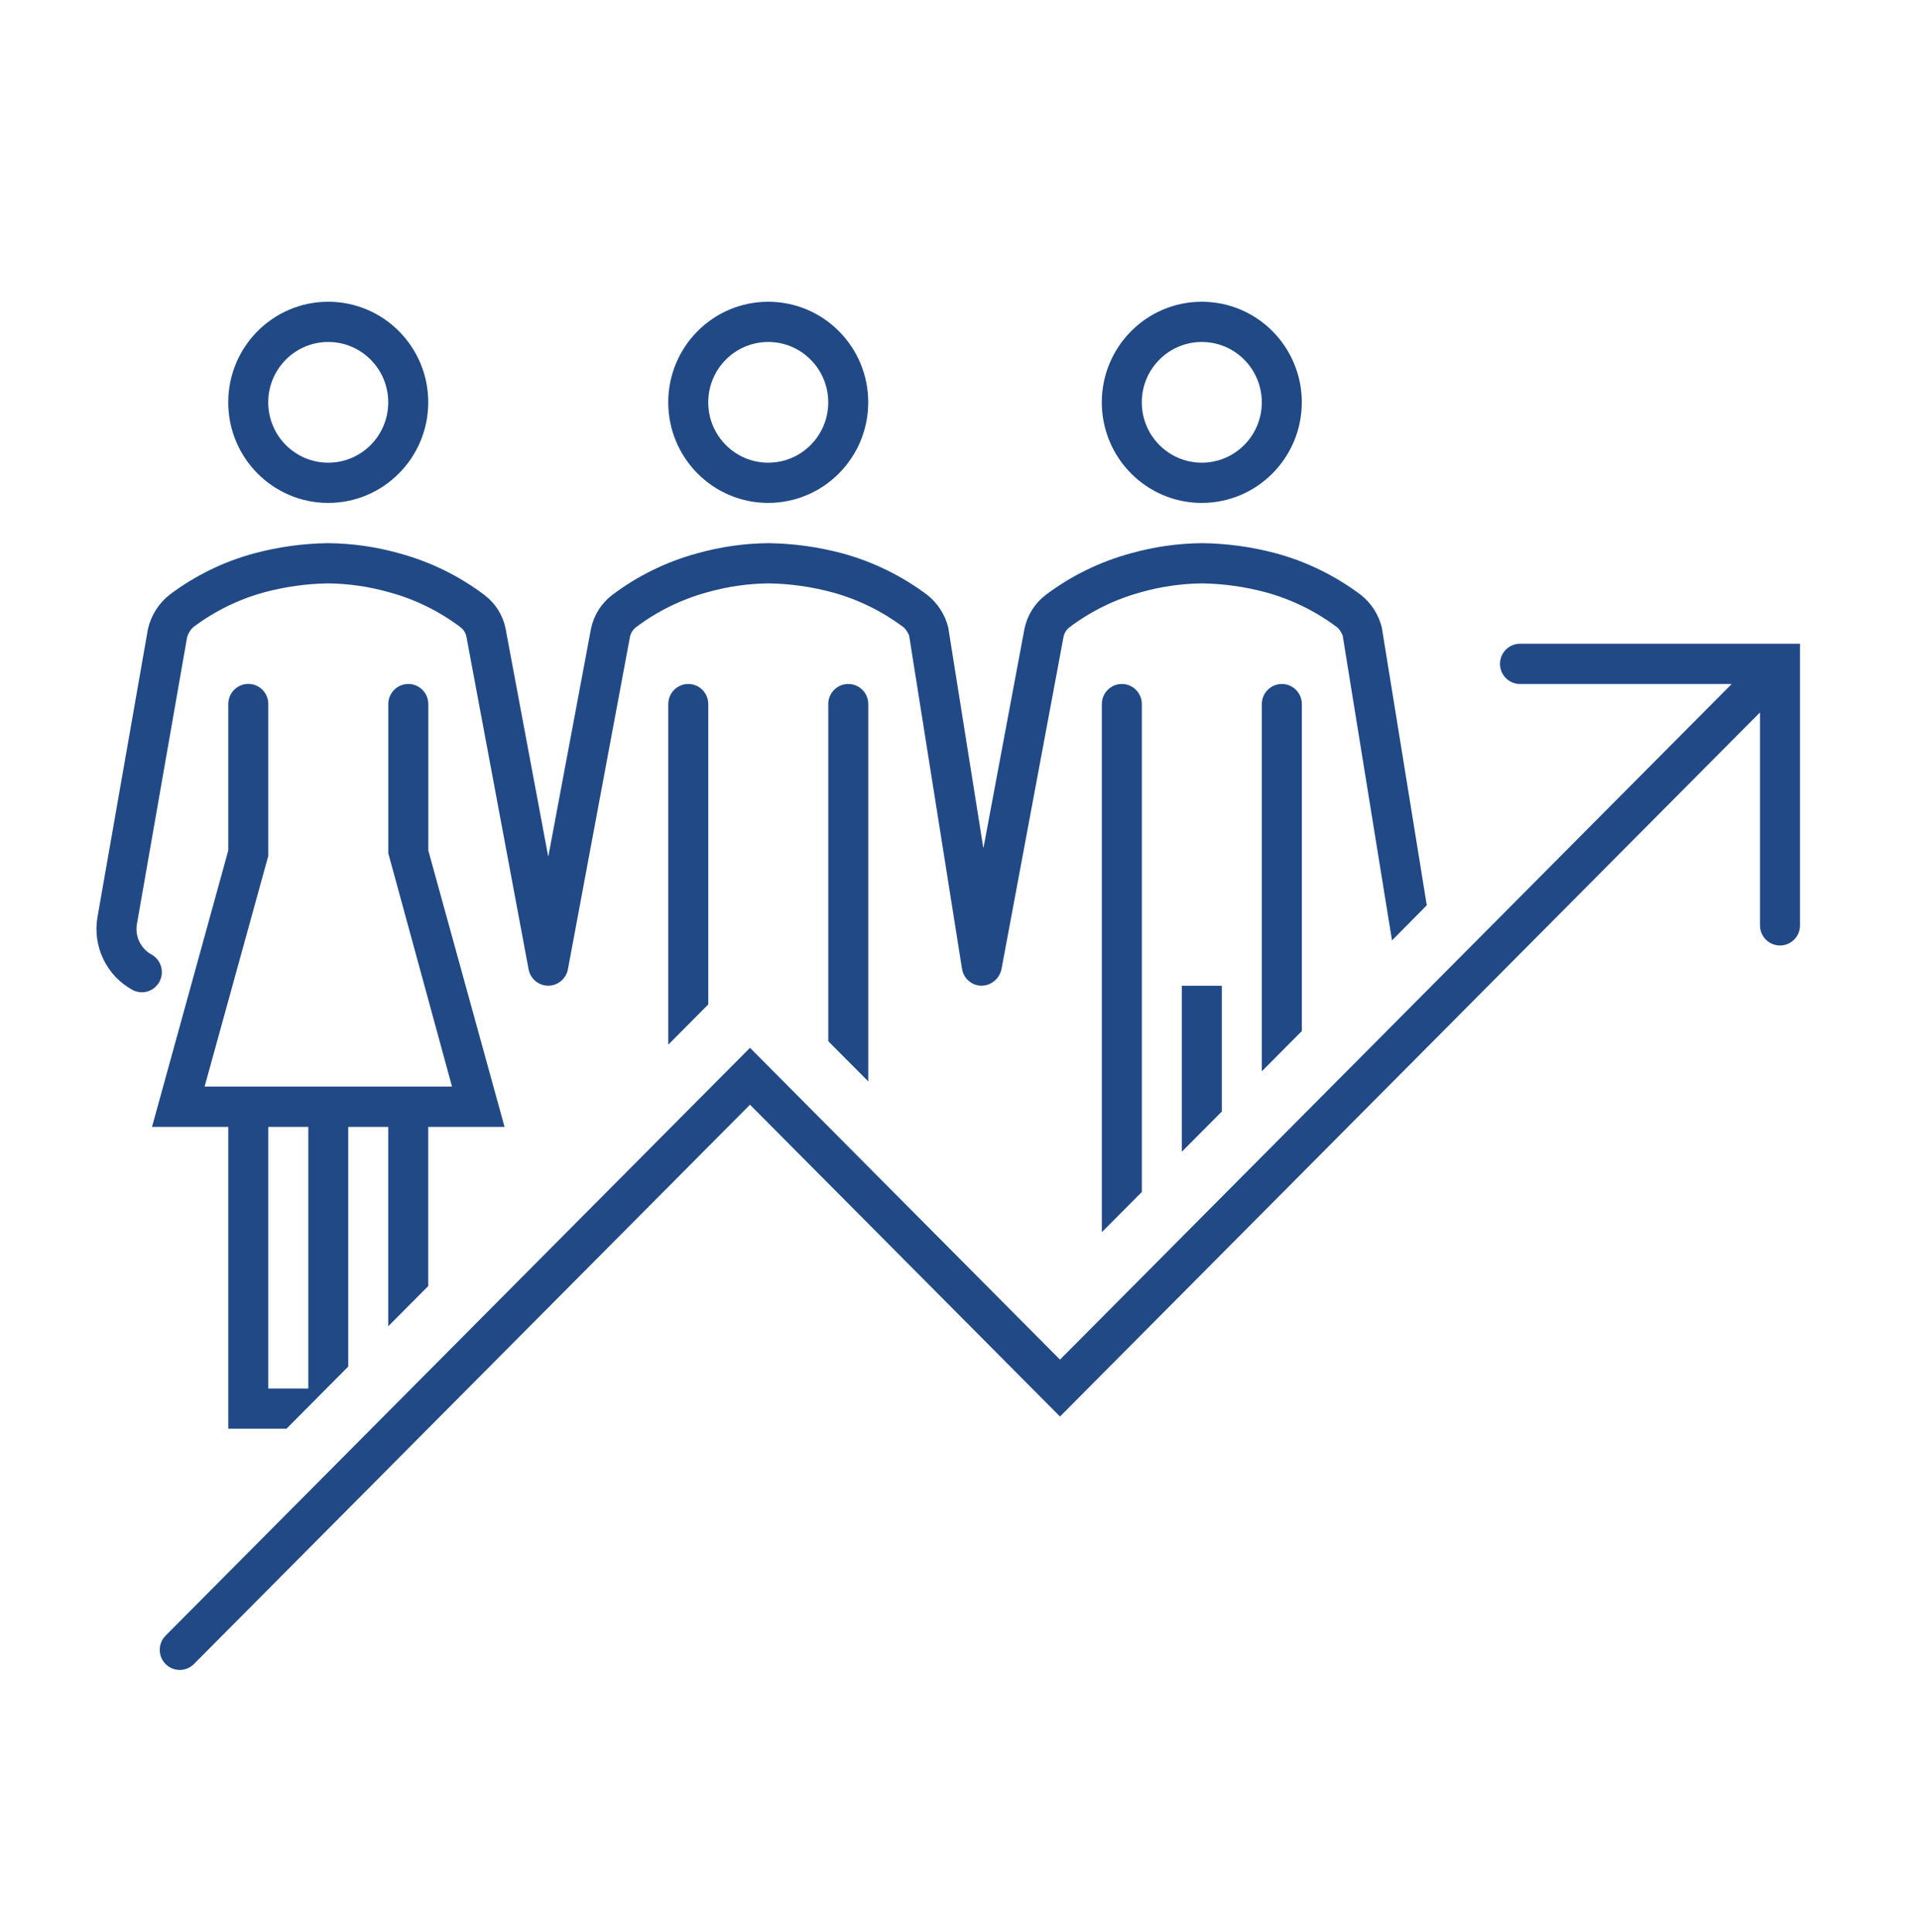
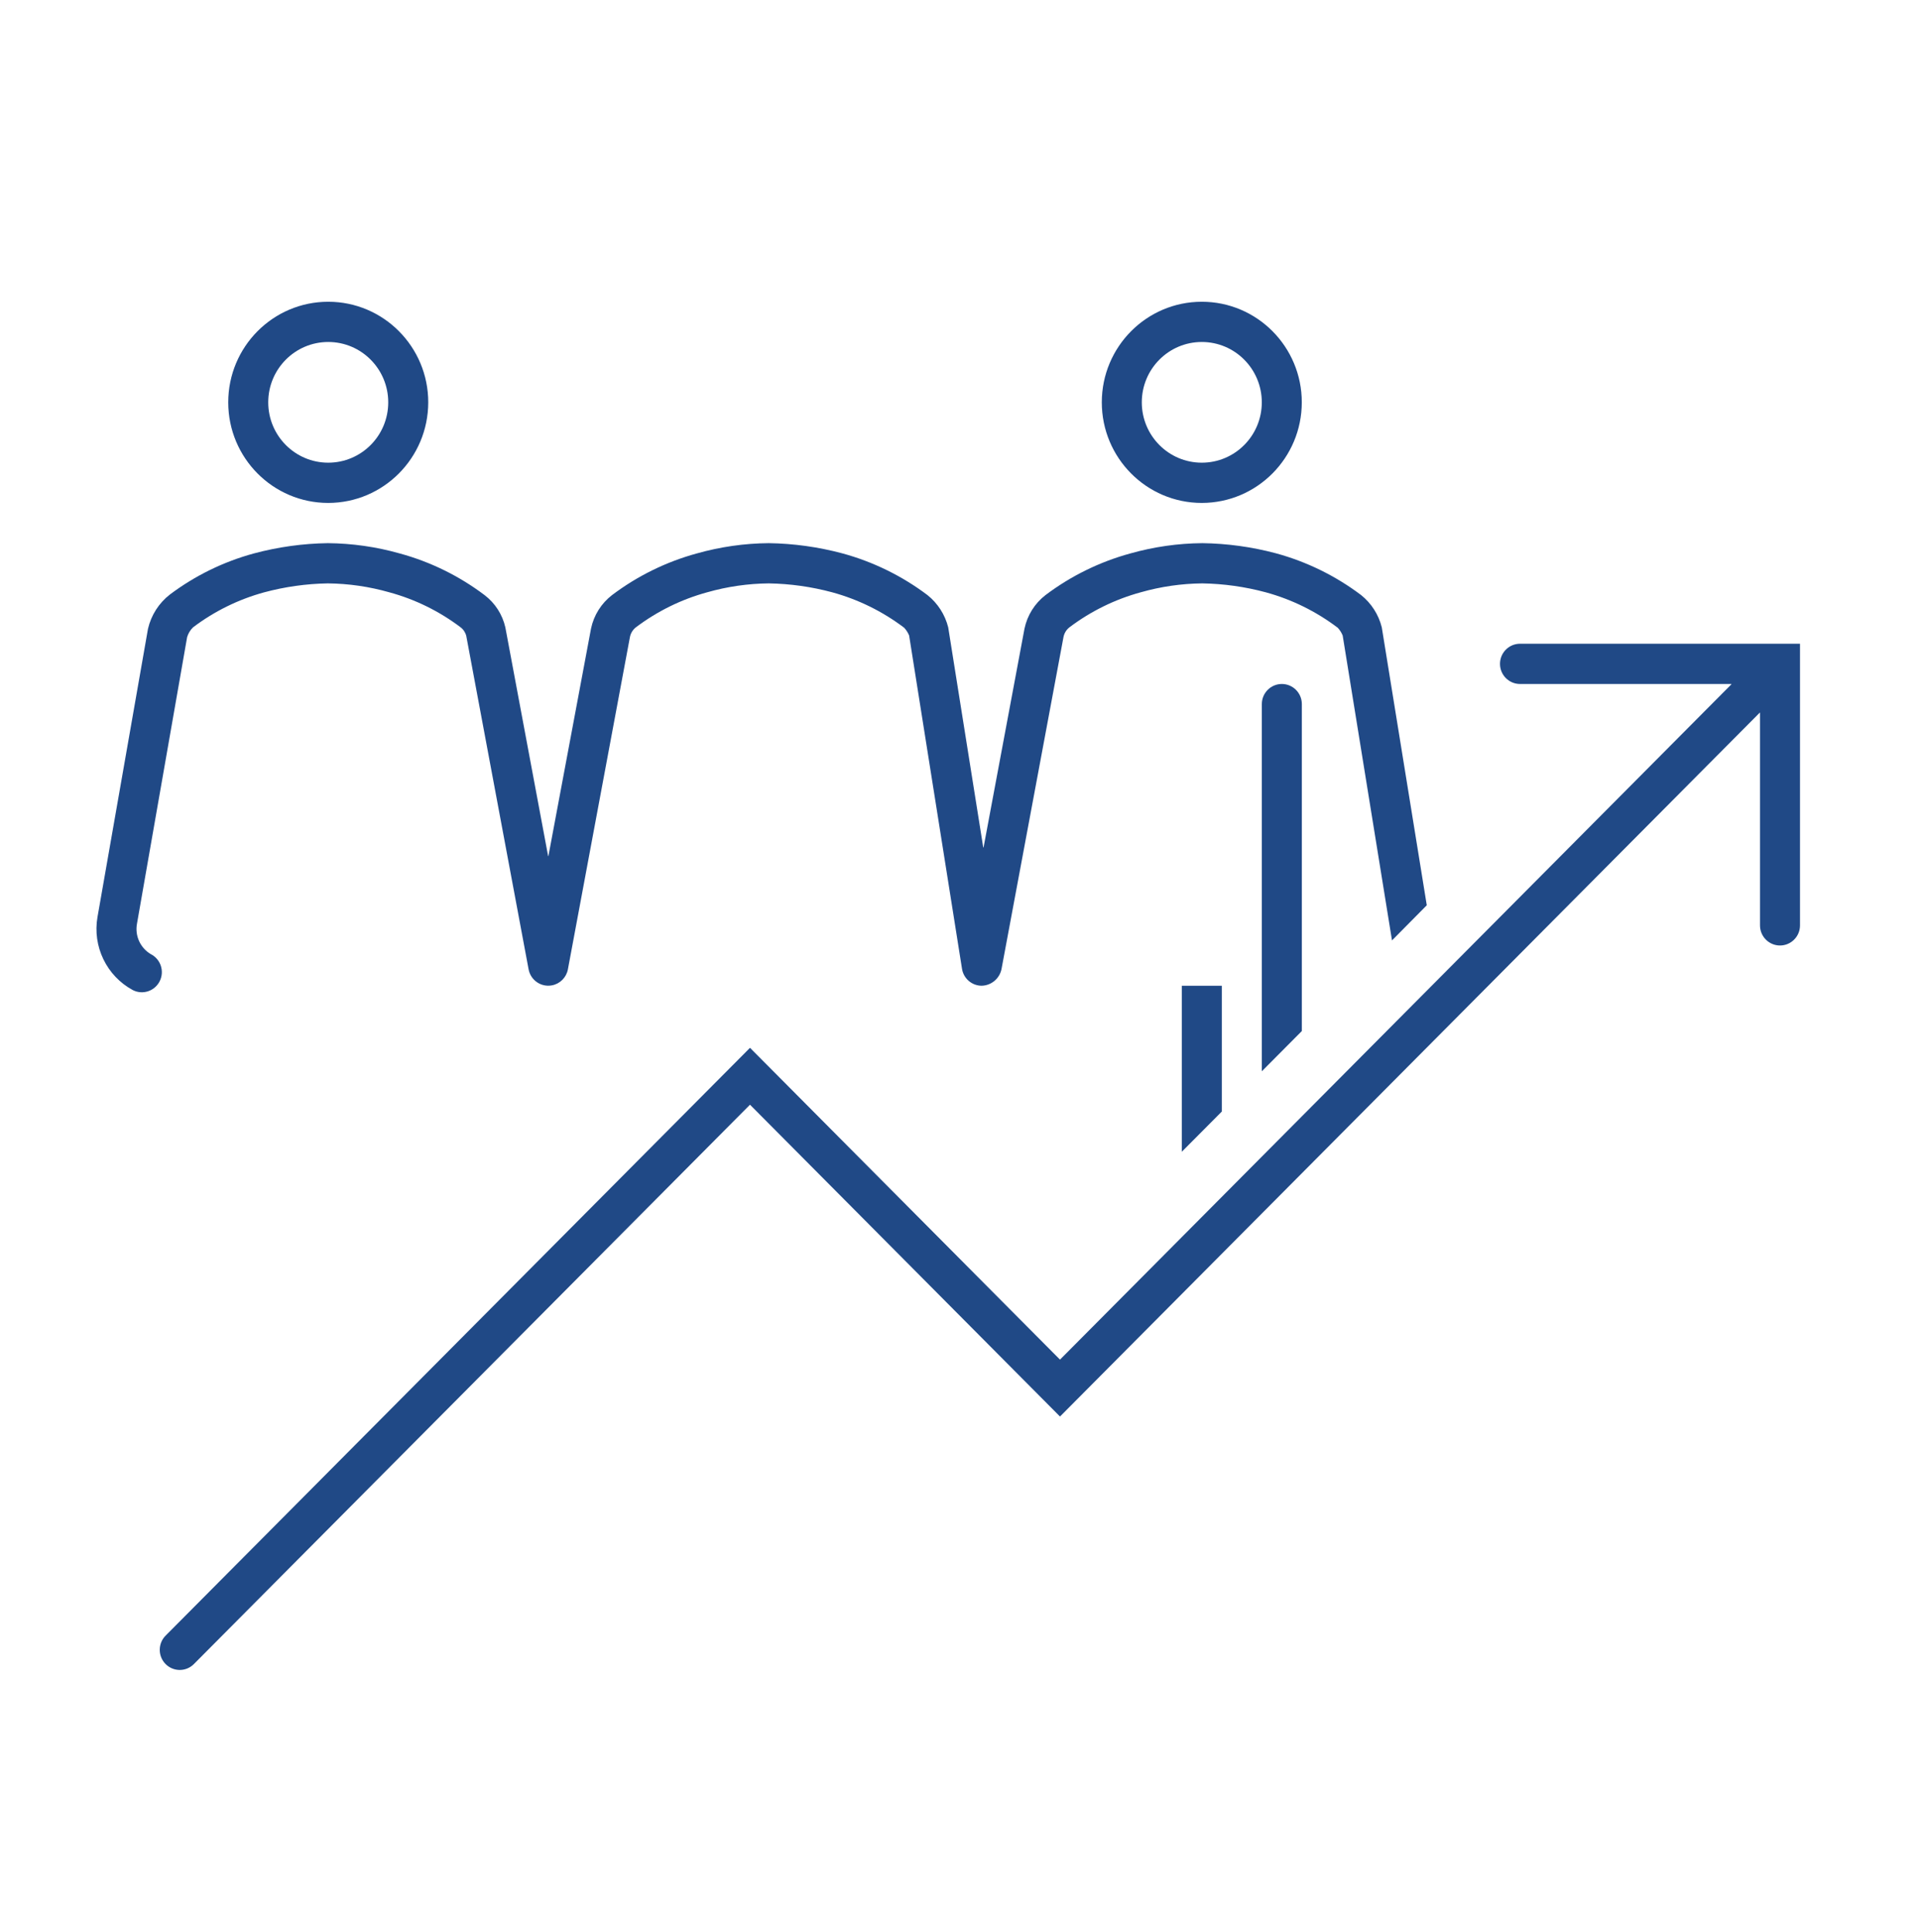
<svg xmlns="http://www.w3.org/2000/svg" width="160" height="161" xml:space="preserve">
  <g transform="translate(-992 -128)">
    <g>
      <path d="M101.817 92.09 101.817 81.667 98.483 81.667 98.483 95.422 101.817 92.09Z" fill="#204986" fill-rule="nonzero" fill-opacity="1" transform="matrix(1 0 0 1.006 992 128)" />
      <path d="M108.487 85.42 108.487 58.333C108.487 57.413 107.741 56.667 106.82 56.667 105.899 56.667 105.153 57.413 105.153 58.333L105.153 88.753Z" fill="#204986" fill-rule="nonzero" fill-opacity="1" transform="matrix(1 0 0 1.006 992 128)" />
-       <path d="M95.153 98.752 95.153 58.333C95.153 57.413 94.407 56.667 93.487 56.667 92.566 56.667 91.82 57.413 91.82 58.333L91.82 102.085Z" fill="#204986" fill-rule="nonzero" fill-opacity="1" transform="matrix(1 0 0 1.006 992 128)" />
-       <path d="M72.357 89.595 72.357 58.333C72.357 57.413 71.611 56.667 70.69 56.667 69.769 56.667 69.023 57.413 69.023 58.333L69.023 86.262Z" fill="#204986" fill-rule="nonzero" fill-opacity="1" transform="matrix(1 0 0 1.006 992 128)" />
-       <path d="M59.023 83.215 59.023 58.333C59.023 57.413 58.277 56.667 57.357 56.667 56.436 56.667 55.69 57.413 55.69 58.333L55.69 86.548Z" fill="#204986" fill-rule="nonzero" fill-opacity="1" transform="matrix(1 0 0 1.006 992 128)" />
      <path d="M11.072 82.03C11.894 82.444 12.896 82.112 13.309 81.29 13.72 80.472 13.395 79.476 12.582 79.058 11.696 78.547 11.228 77.532 11.415 76.527L15.593 52.787C15.686 52.475 15.858 52.194 16.093 51.97 17.861 50.641 19.866 49.66 22 49.078 23.735 48.613 25.52 48.363 27.315 48.333 29.05 48.35 30.774 48.599 32.443 49.072 34.59 49.652 36.606 50.636 38.383 51.972 38.62 52.149 38.787 52.404 38.857 52.692L44.05 80.308C44.221 81.213 45.093 81.807 45.998 81.635 46.671 81.508 47.197 80.981 47.325 80.308L52.492 52.79C52.553 52.465 52.731 52.175 52.992 51.972 54.773 50.636 56.792 49.65 58.942 49.068 60.609 48.597 62.331 48.35 64.063 48.333 65.849 48.362 67.624 48.61 69.35 49.072 71.519 49.661 73.555 50.658 75.35 52.01 75.523 52.197 75.662 52.412 75.76 52.647L80.167 80.263C80.294 81.063 80.979 81.655 81.788 81.667 82.592 81.656 83.282 81.093 83.455 80.308L88.622 52.79C88.682 52.465 88.86 52.174 89.122 51.972 90.903 50.635 92.922 49.65 95.072 49.068 96.738 48.597 98.46 48.35 100.192 48.333 101.978 48.362 103.754 48.61 105.48 49.072 107.649 49.661 109.685 50.658 111.48 52.01 111.654 52.198 111.792 52.415 111.89 52.652L116 77.912 118.898 75 115.148 51.972C114.882 50.914 114.274 49.974 113.42 49.297 111.293 47.703 108.881 46.529 106.315 45.837 104.316 45.308 102.259 45.027 100.192 45 98.167 45.017 96.153 45.303 94.203 45.85 91.645 46.543 89.242 47.715 87.122 49.305 86.228 49.992 85.609 50.974 85.375 52.077L81.967 70.188C81.957 70.24 81.942 70.24 81.933 70.188L79.018 51.978C78.752 50.921 78.144 49.981 77.29 49.303 75.163 47.709 72.751 46.535 70.185 45.843 68.187 45.313 66.131 45.03 64.063 45 62.038 45.017 60.025 45.303 58.075 45.85 55.519 46.543 53.118 47.715 51 49.305 50.105 49.991 49.485 50.974 49.252 52.077L45.705 70.898C45.705 70.947 45.682 70.947 45.672 70.898L42.113 51.982C41.87 50.913 41.257 49.965 40.383 49.305 38.267 47.716 35.867 46.544 33.312 45.853 31.358 45.303 29.341 45.017 27.312 45 25.236 45.03 23.171 45.316 21.165 45.85 18.638 46.531 16.263 47.685 14.165 49.25 13.244 49.958 12.596 50.964 12.332 52.095L8.127 75.96C7.692 78.407 8.881 80.856 11.072 82.03Z" fill="#204986" fill-rule="nonzero" fill-opacity="1" transform="matrix(1 0 0 1.006 992 128)" />
-       <path d="M64.02 41.667C59.418 41.667 55.687 37.936 55.687 33.333 55.687 28.731 59.418 25 64.02 25 68.622 25 72.353 28.731 72.353 33.333 72.348 37.934 68.62 41.661 64.02 41.667ZM64.02 28.333C61.258 28.333 59.02 30.572 59.02 33.333 59.02 36.095 61.258 38.333 64.02 38.333 66.781 38.333 69.02 36.095 69.02 33.333 69.02 30.572 66.781 28.333 64.02 28.333Z" fill="#204986" fill-rule="nonzero" fill-opacity="1" transform="matrix(1 0 0 1.006 992 128)" />
      <path d="M27.353 41.667C22.751 41.667 19.02 37.936 19.02 33.333 19.02 28.731 22.751 25 27.353 25 31.956 25 35.687 28.731 35.687 33.333 35.681 37.934 31.953 41.661 27.353 41.667ZM27.353 28.333C24.592 28.333 22.353 30.572 22.353 33.333 22.353 36.095 24.592 38.333 27.353 38.333 30.115 38.333 32.353 36.095 32.353 33.333 32.353 30.572 30.115 28.333 27.353 28.333Z" fill="#204986" fill-rule="nonzero" fill-opacity="1" transform="matrix(1 0 0 1.006 992 128)" />
      <path d="M100.15 41.667C95.548 41.667 91.817 37.936 91.817 33.333 91.817 28.731 95.548 25 100.15 25 104.752 25 108.483 28.731 108.483 33.333 108.478 37.934 104.75 41.661 100.15 41.667ZM100.15 28.333C97.388 28.333 95.15 30.572 95.15 33.333 95.15 36.095 97.388 38.333 100.15 38.333 102.911 38.333 105.15 36.095 105.15 33.333 105.15 30.572 102.911 28.333 100.15 28.333Z" fill="#204986" fill-rule="nonzero" fill-opacity="1" transform="matrix(1 0 0 1.006 992 128)" />
-       <path d="M19.025 93.362 19.025 118.37 23.87 118.37 29.02 113.218 29.02 93.362 32.353 93.362 32.353 109.88 35.687 106.547 35.687 93.362 42.047 93.362 35.692 70.46 35.692 58.333C35.692 57.413 34.946 56.667 34.025 56.667 33.105 56.667 32.358 57.413 32.358 58.333L32.358 70.688 37.668 90.022 17.05 90.022 22.358 70.908 22.358 58.327C22.358 57.406 21.612 56.66 20.692 56.66 19.771 56.66 19.025 57.406 19.025 58.327L19.025 70.453 12.667 93.362ZM22.358 93.362 25.692 93.362 25.692 115.037 22.358 115.037Z" fill="#204986" fill-rule="nonzero" fill-opacity="1" transform="matrix(1 0 0 1.006 992 128)" />
      <path d="M126.667 53.333C125.746 53.333 125 54.08 125 55 125 55.92 125.746 56.667 126.667 56.667L144.27 56.667C144.292 56.667 144.297 56.68 144.282 56.695L88.333 112.643 62.5 86.81 13.822 135.488C13.16 136.128 13.141 137.183 13.781 137.845 14.42 138.507 15.475 138.525 16.137 137.886 16.151 137.872 16.165 137.859 16.178 137.845L62.5 91.523 88.333 117.357 146.638 59.052C146.653 59.037 146.667 59.042 146.667 59.063L146.667 76.667C146.667 77.587 147.413 78.333 148.333 78.333 149.254 78.333 150 77.587 150 76.667L150 53.333Z" fill="#204986" fill-rule="nonzero" fill-opacity="1" transform="matrix(1 0 0 1.006 992 128)" />
    </g>
  </g>
</svg>